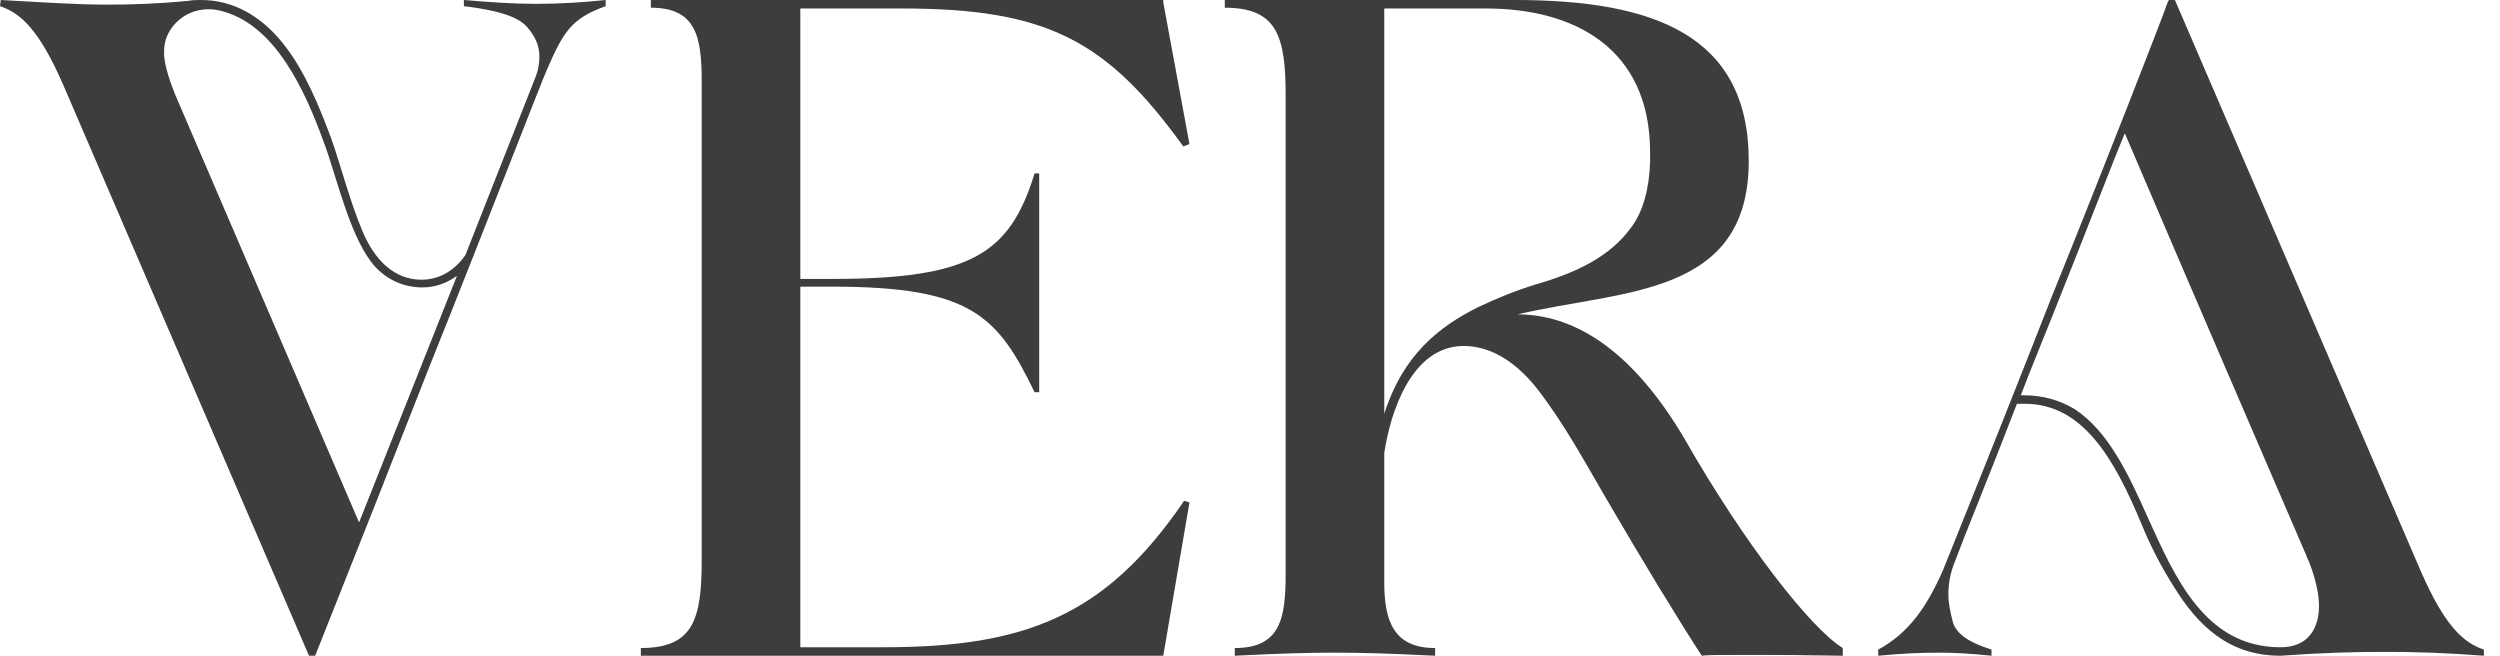
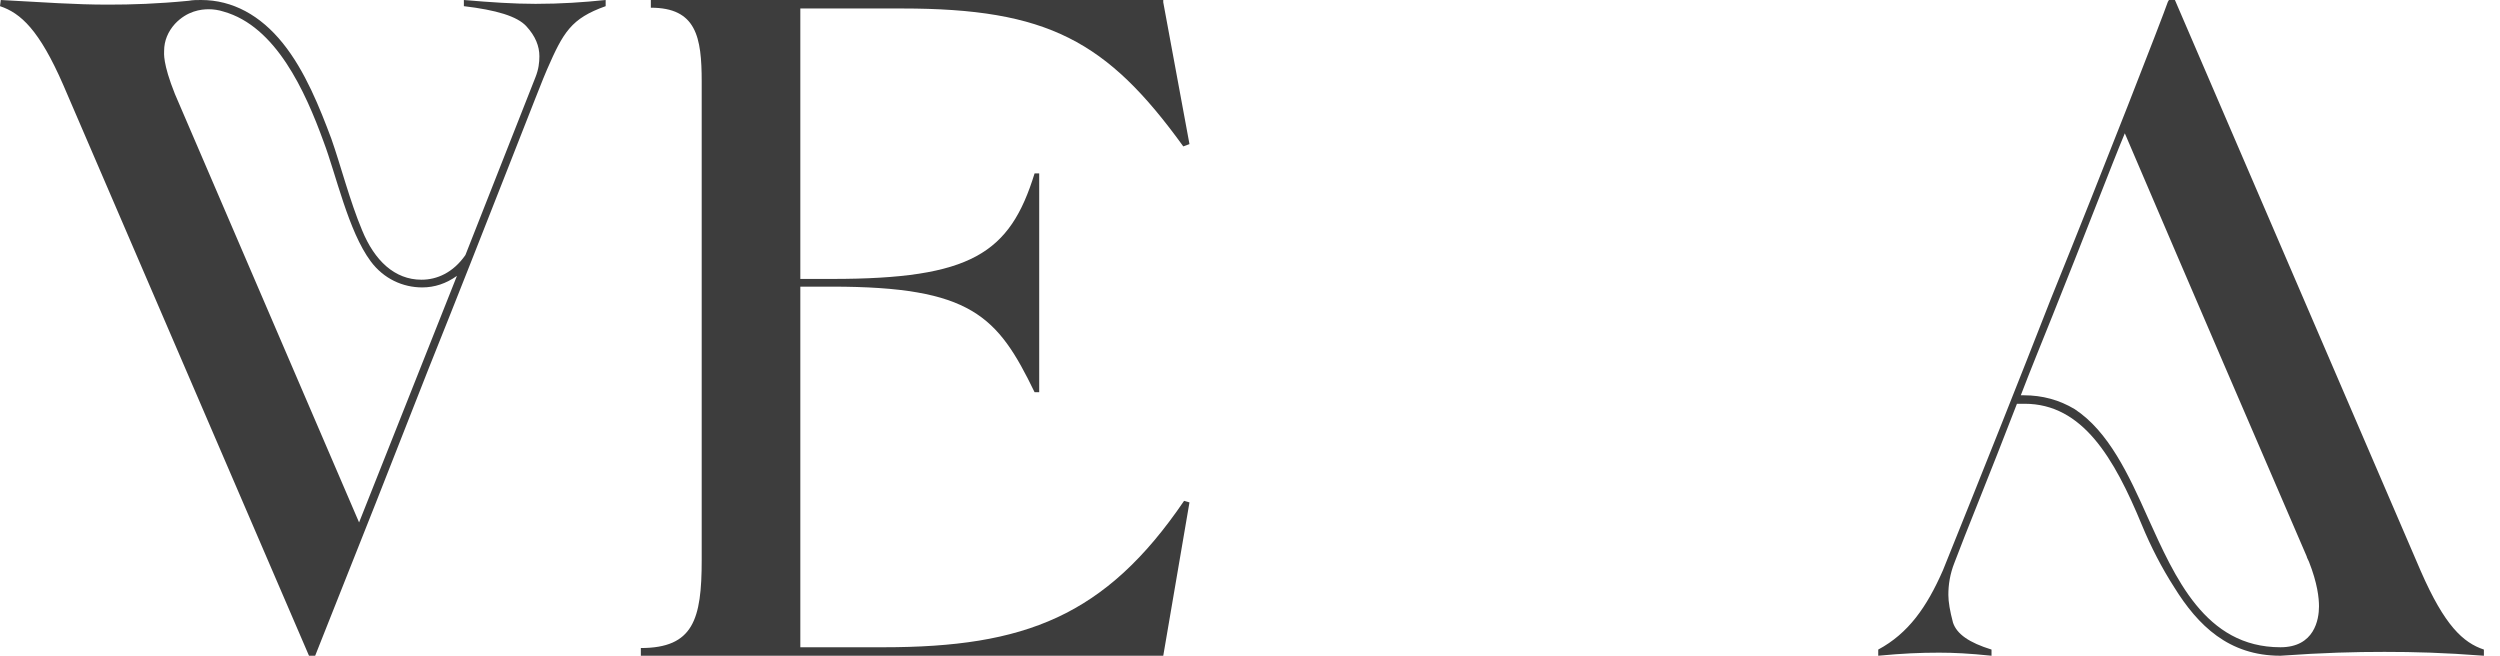
<svg xmlns="http://www.w3.org/2000/svg" width="122" height="32" viewBox="0 0 122 32" fill="none">
  <path d="M91.658 32V31.699C93.125 30.91 94.027 29.631 94.817 27.826C96.772 22.975 98.54 18.538 100.081 14.59C102.789 7.897 105.496 0.94 105.797 0.075C105.835 0.038 105.835 0.038 105.835 0H106.136L118.131 27.864C119.297 30.534 120.199 31.361 121.214 31.699V32C119.259 31.85 117.83 31.812 116.364 31.812C114.897 31.812 113.393 31.85 111.287 32C108.768 32 107.264 30.534 106.098 28.653C105.496 27.713 104.97 26.698 104.519 25.608C103.165 22.336 101.623 19.704 98.803 19.704C98.69 19.704 98.54 19.704 98.427 19.704C97.111 23.126 95.87 26.134 95.381 27.45C95.156 28.014 95.08 28.541 95.08 29.029C95.08 29.368 95.156 29.819 95.306 30.383C95.494 30.947 96.096 31.361 97.186 31.699V32C96.096 31.887 95.344 31.85 94.629 31.85C93.689 31.85 92.862 31.887 91.658 32ZM100.157 15.417C99.63 16.733 99.104 18.012 98.615 19.29C98.653 19.29 98.728 19.29 98.765 19.29C99.668 19.29 100.495 19.516 101.247 19.967C102.902 21.058 103.879 23.163 104.819 25.269C106.136 28.165 107.602 31.586 111.287 31.586C112.942 31.586 113.167 30.233 113.167 29.593C113.167 29.18 113.092 28.465 112.678 27.413C112.641 27.337 112.566 27.187 112.566 27.149C105.609 11.018 105.496 10.717 103.691 6.505C103.09 7.934 101.698 11.582 100.157 15.417Z" fill="#3D3D3D" />
-   <path d="M59.769 0H73.907C80.676 0 85.339 1.692 85.339 7.859C85.339 14.515 79.134 14.139 74.058 15.342C76.577 15.342 79.472 16.771 82.218 21.434C85.113 26.51 88.347 30.646 89.926 31.624V32C89.325 32 87.896 31.962 86.504 31.962H84.474C83.835 31.962 83.346 31.962 83.045 32C81.804 30.082 80.225 27.488 78.382 24.329C77.329 22.524 76.314 20.644 74.998 18.952C73.832 17.485 72.591 16.884 71.425 16.884C68.906 16.884 67.853 20.08 67.552 22.11V28.428C67.552 30.346 68.041 31.624 70.034 31.624V32C67.74 31.887 66.462 31.85 65.071 31.85C63.83 31.85 62.514 31.887 60.258 32V31.624C62.476 31.624 62.739 30.195 62.739 28.014V4.663C62.739 1.767 62.326 0.376 59.769 0.376V0ZM67.552 0.414V20.193C68.455 17.335 70.222 15.944 72.102 15.004C73.043 14.552 73.983 14.176 74.96 13.875C76.916 13.311 78.608 12.522 79.661 11.018C80.187 10.266 80.488 9.213 80.525 7.859C80.525 7.709 80.525 7.558 80.525 7.445C80.525 2.331 76.803 0.414 72.516 0.414H67.552Z" fill="#3D3D3D" />
  <path d="M56.767 32H31.273V31.624C33.83 31.624 34.243 30.233 34.243 27.337V3.986C34.243 1.805 33.98 0.376 31.761 0.376V0H56.767V0.113L58.046 7.032L57.745 7.145C54.022 1.993 51.127 0.414 44.02 0.414H39.056V13.612H40.598C47.404 13.612 49.284 12.371 50.488 8.461H50.713V19.14H50.488C48.683 15.417 47.404 13.988 40.598 13.988H39.056V31.586H43.117C49.999 31.586 53.947 30.082 57.783 24.442L58.046 24.517L56.767 32Z" fill="#3D3D3D" />
  <path d="M0 0.301L0.038 0C2.143 0.113 3.647 0.226 5.264 0.226C6.43 0.226 7.671 0.188 9.213 0.038C9.401 0 9.626 0 9.814 0C11.356 0 12.71 0.752 13.8 2.106C14.891 3.459 15.605 5.264 16.169 6.769C16.62 8.047 17.072 9.814 17.673 11.243C18.275 12.71 19.253 13.65 20.569 13.65C21.321 13.65 22.11 13.311 22.712 12.447L26.134 3.76C26.284 3.384 26.322 3.046 26.322 2.745C26.322 2.256 26.134 1.767 25.683 1.278C25.232 0.79 24.216 0.489 22.637 0.301V0C23.953 0.113 25.081 0.188 26.134 0.188C27.375 0.188 28.465 0.113 29.556 0V0.301C27.864 0.902 27.488 1.579 26.698 3.384C26.51 3.76 23.727 10.98 20.907 18.012C19.29 22.148 17.448 26.811 15.38 32H15.079L3.083 4.136C1.918 1.467 1.015 0.639 0 0.301ZM8.536 1.166C8.197 1.542 8.009 1.993 8.009 2.482C8.009 2.595 7.934 3.083 8.536 4.588L17.523 25.495L22.299 13.462C21.772 13.838 21.208 14.026 20.606 14.026C19.666 14.026 18.726 13.612 18.087 12.747C16.997 11.281 16.395 8.498 15.793 6.919C14.891 4.437 13.462 1.278 10.905 0.564C10.679 0.489 10.416 0.451 10.19 0.451C9.814 0.451 9.137 0.526 8.536 1.166Z" fill="#3D3D3D" />
</svg>